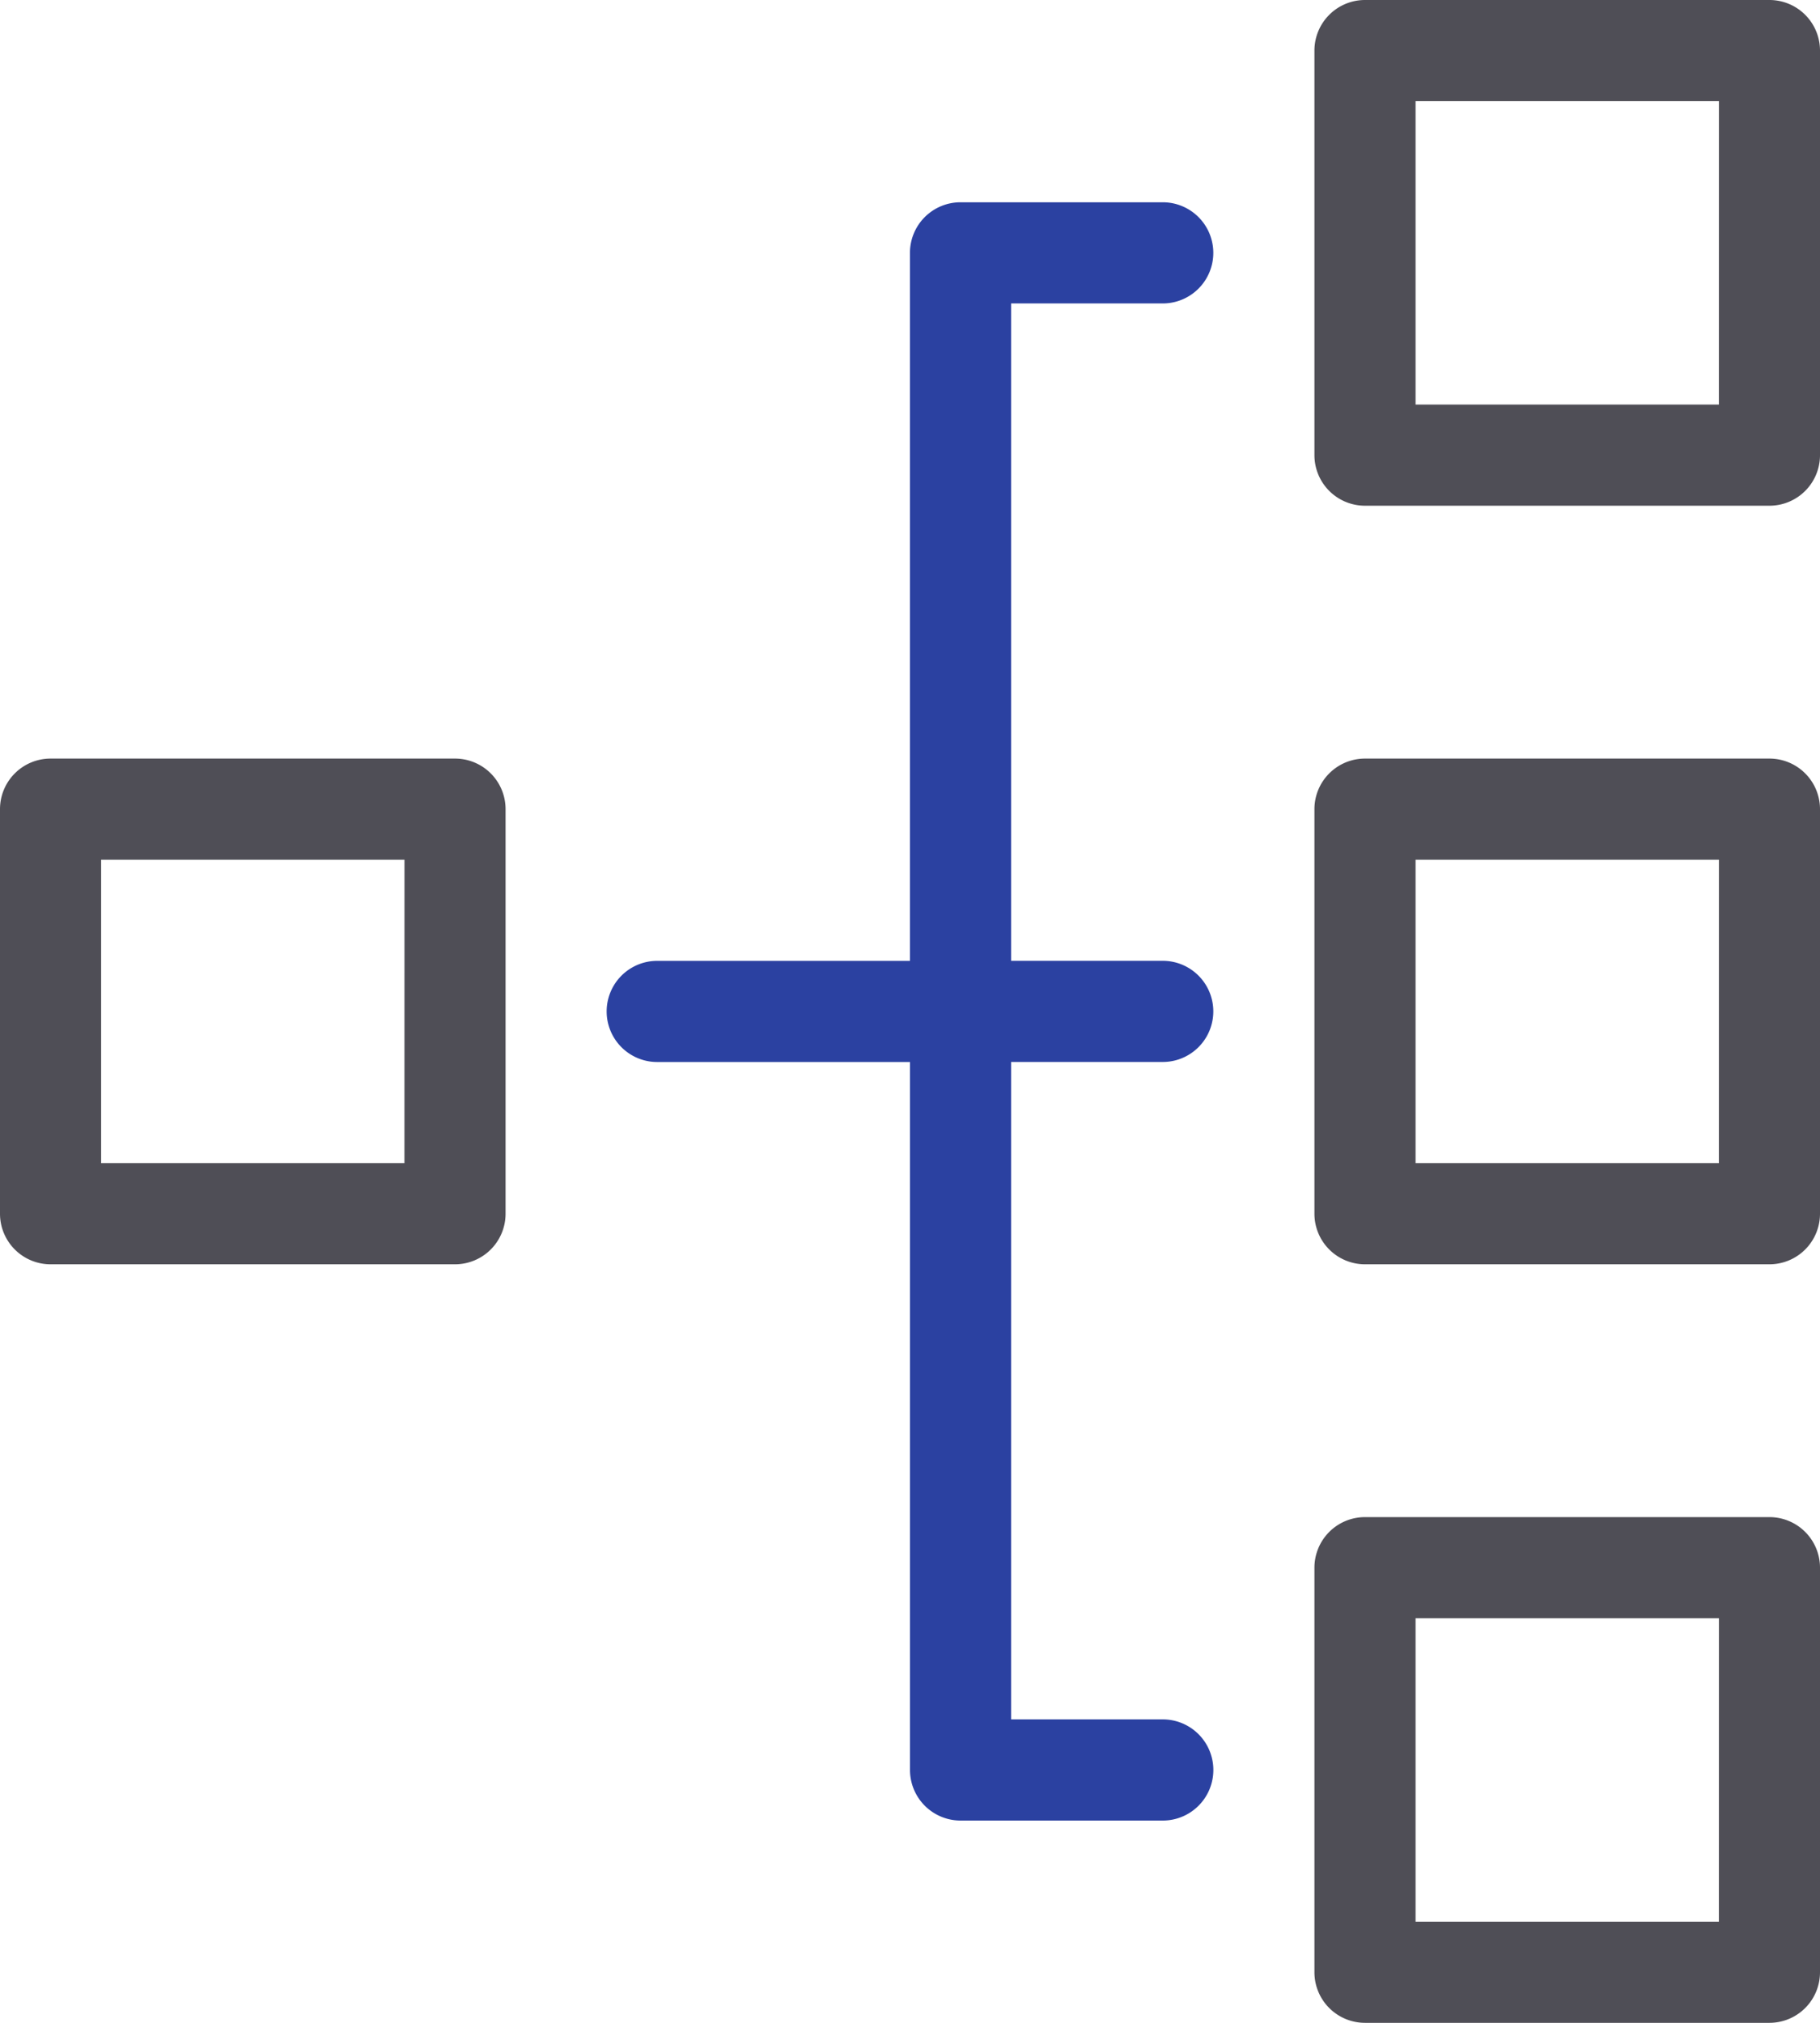
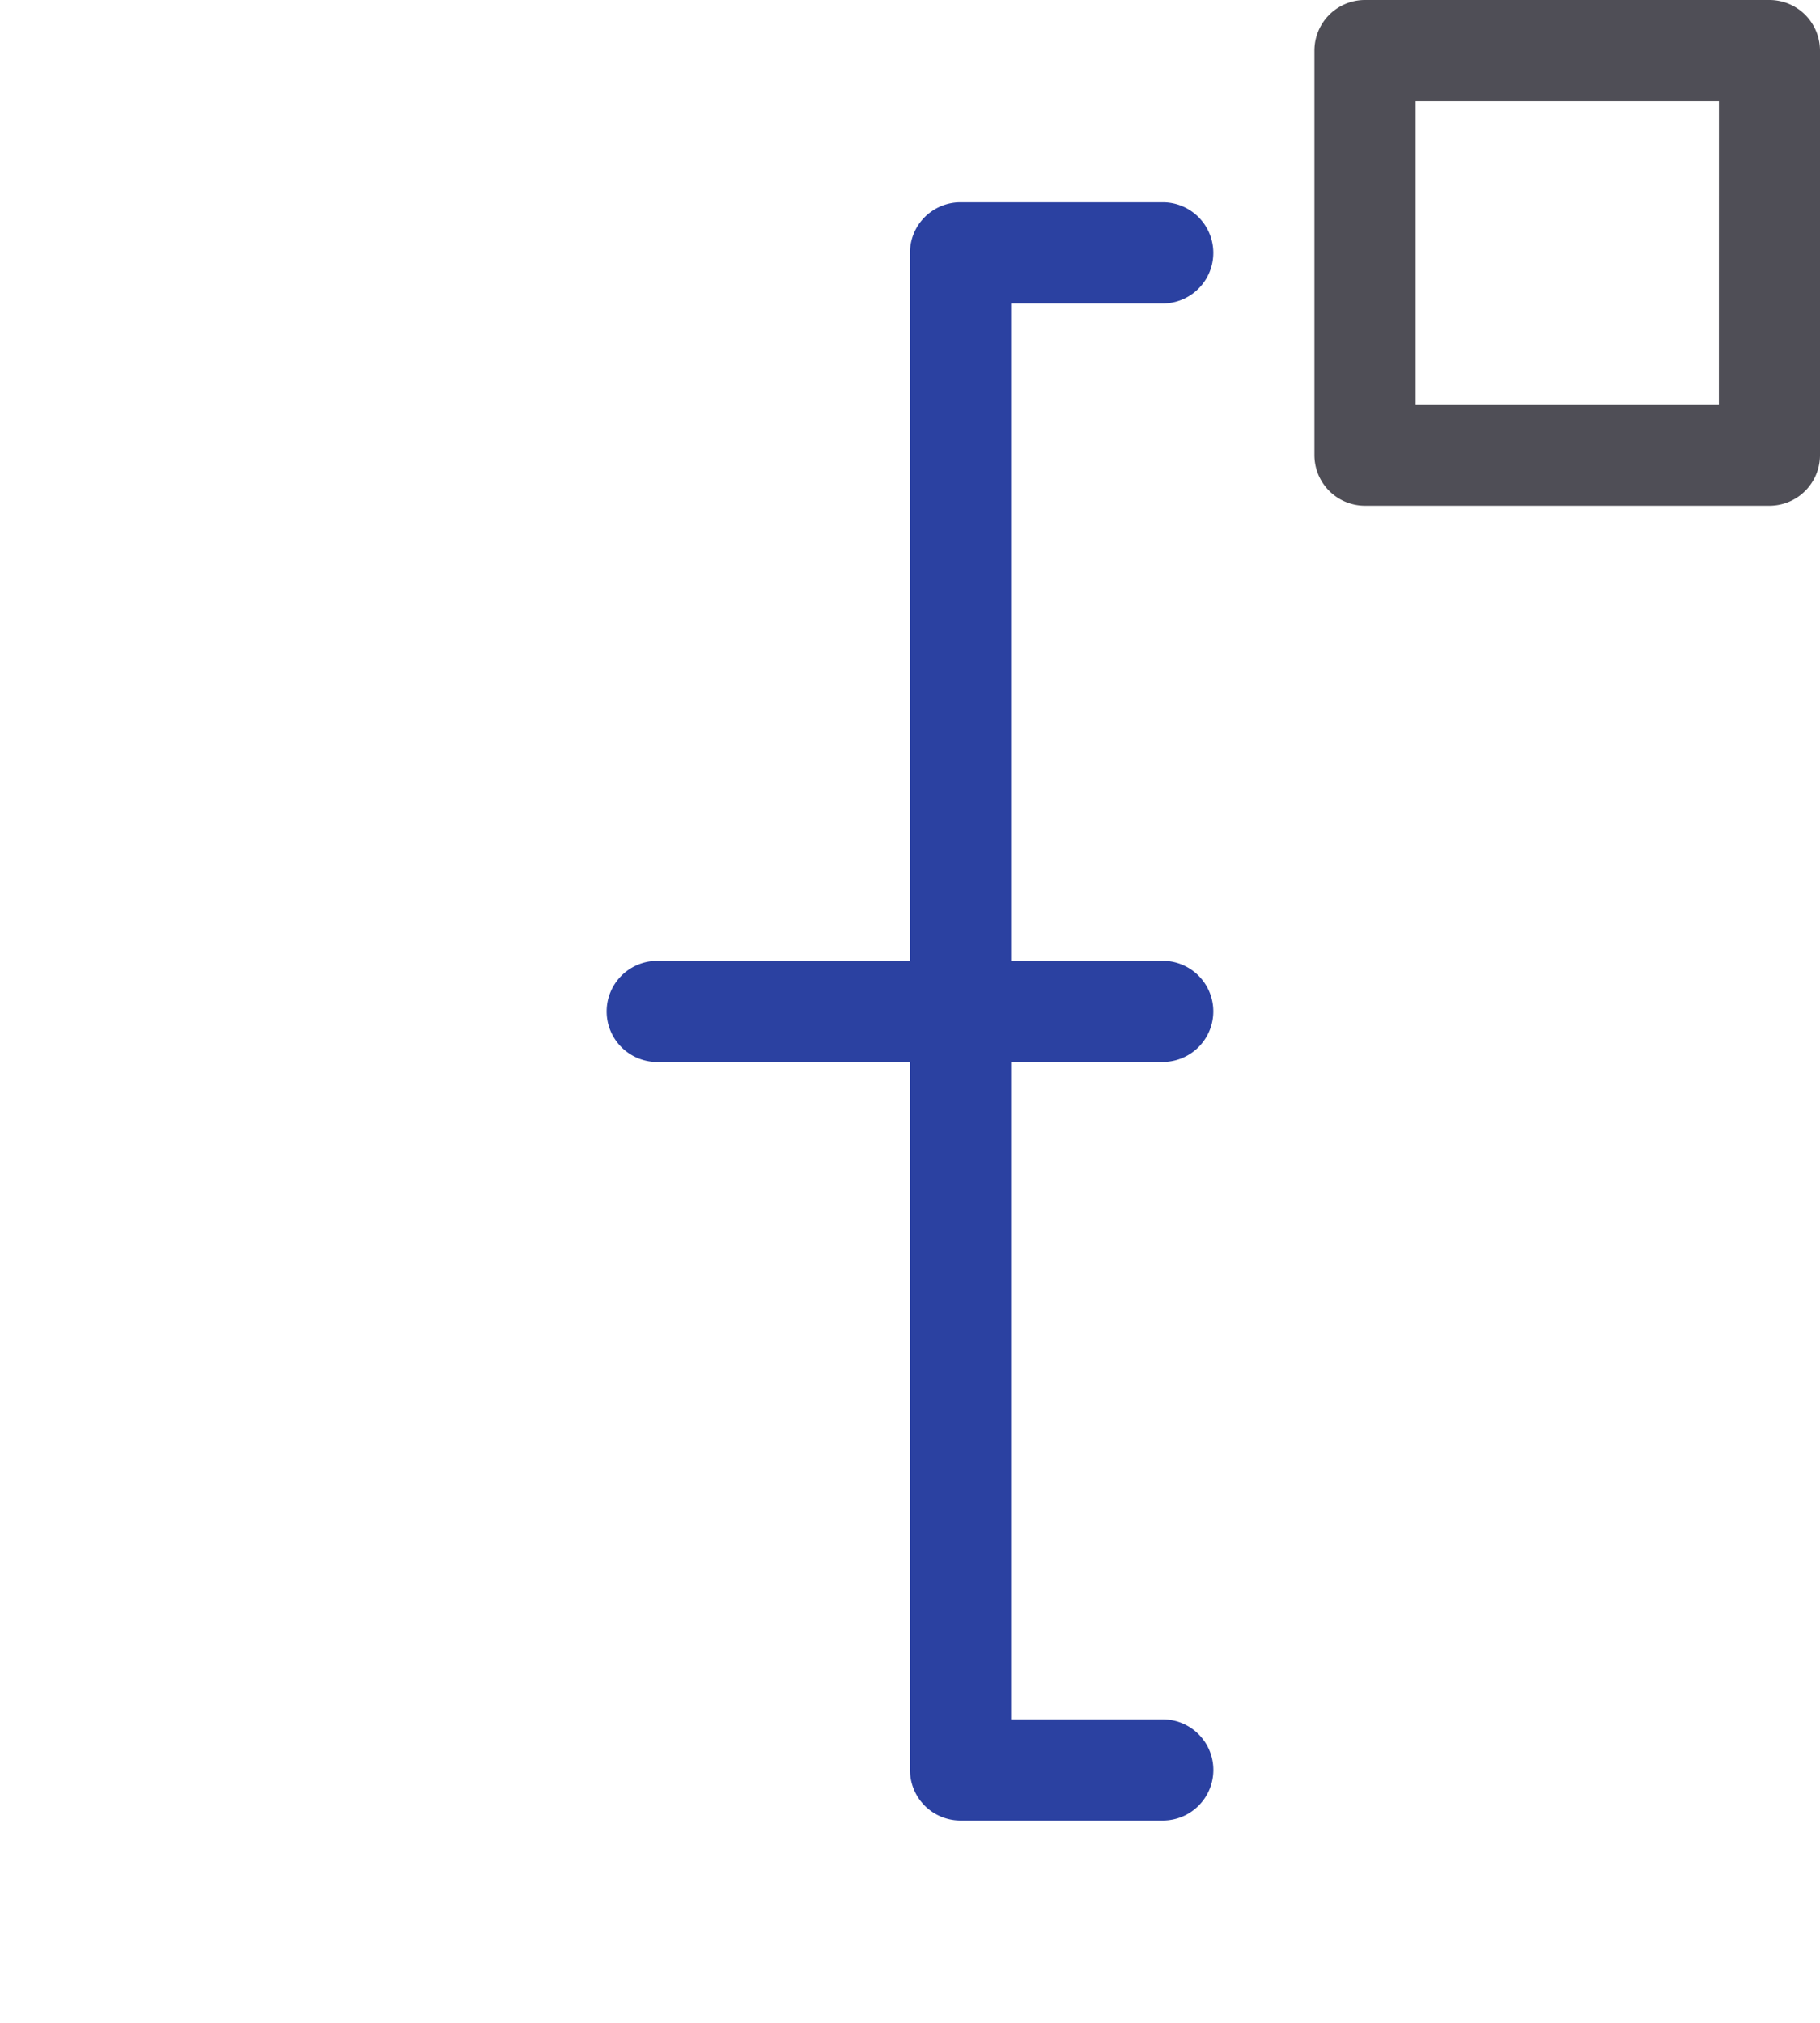
<svg xmlns="http://www.w3.org/2000/svg" width="40.024" height="44.471" viewBox="0 0 40.024 44.471">
  <defs>
    <style>
            .cls-1{fill:#4f4e56}.cls-2{fill:#2b41a1}
        </style>
  </defs>
  <g id="download_30_" data-name="download (30)" transform="translate(-6 -4)">
-     <path id="Path_347" d="M16.006 19H7.112A1.112 1.112 0 0 0 6 20.112v8.894a1.112 1.112 0 0 0 1.112 1.112h8.894a1.112 1.112 0 0 0 1.112-1.112v-8.894A1.112 1.112 0 0 0 16.006 19zm-1.112 8.894h-6.67v-6.67h6.671z" class="cls-1" data-name="Path 347" transform="translate(0 1.677)" />
    <path id="Path_348" d="M42.006 4h-8.894A1.112 1.112 0 0 0 32 5.112v8.894a1.112 1.112 0 0 0 1.112 1.112h8.894a1.112 1.112 0 0 0 1.112-1.112V5.112A1.112 1.112 0 0 0 42.006 4zm-1.112 8.894h-6.67v-6.67h6.671z" class="cls-1" data-name="Path 348" transform="translate(2.906)" />
-     <path id="Path_349" d="M42.006 34h-8.894A1.112 1.112 0 0 0 32 35.112v8.894a1.112 1.112 0 0 0 1.112 1.112h8.894a1.112 1.112 0 0 0 1.112-1.112v-8.894A1.112 1.112 0 0 0 42.006 34zm-1.112 8.894h-6.67v-6.67h6.671z" class="cls-1" data-name="Path 349" transform="translate(2.906 3.353)" />
-     <path id="Path_350" d="M42.006 19h-8.894A1.112 1.112 0 0 0 32 20.112v8.894a1.112 1.112 0 0 0 1.112 1.112h8.894a1.112 1.112 0 0 0 1.112-1.112v-8.894A1.112 1.112 0 0 0 42.006 19zm-1.112 8.894h-6.67v-6.67h6.671z" class="cls-1" data-name="Path 350" transform="translate(2.906 1.677)" />
    <path id="Path_351" d="M30.229 10.224a1.112 1.112 0 1 0 0-2.224h-4.447a1.112 1.112 0 0 0-1.112 1.112v15.565h-5.558a1.112 1.112 0 0 0 0 2.224h5.559v15.564a1.112 1.112 0 0 0 1.112 1.112h4.447a1.112 1.112 0 1 0 0-2.224h-3.336V26.9h3.335a1.112 1.112 0 0 0 0-2.224h-3.335V10.224z" class="cls-2" data-name="Path 351" transform="translate(1.341 .447)" />
  </g>
</svg>